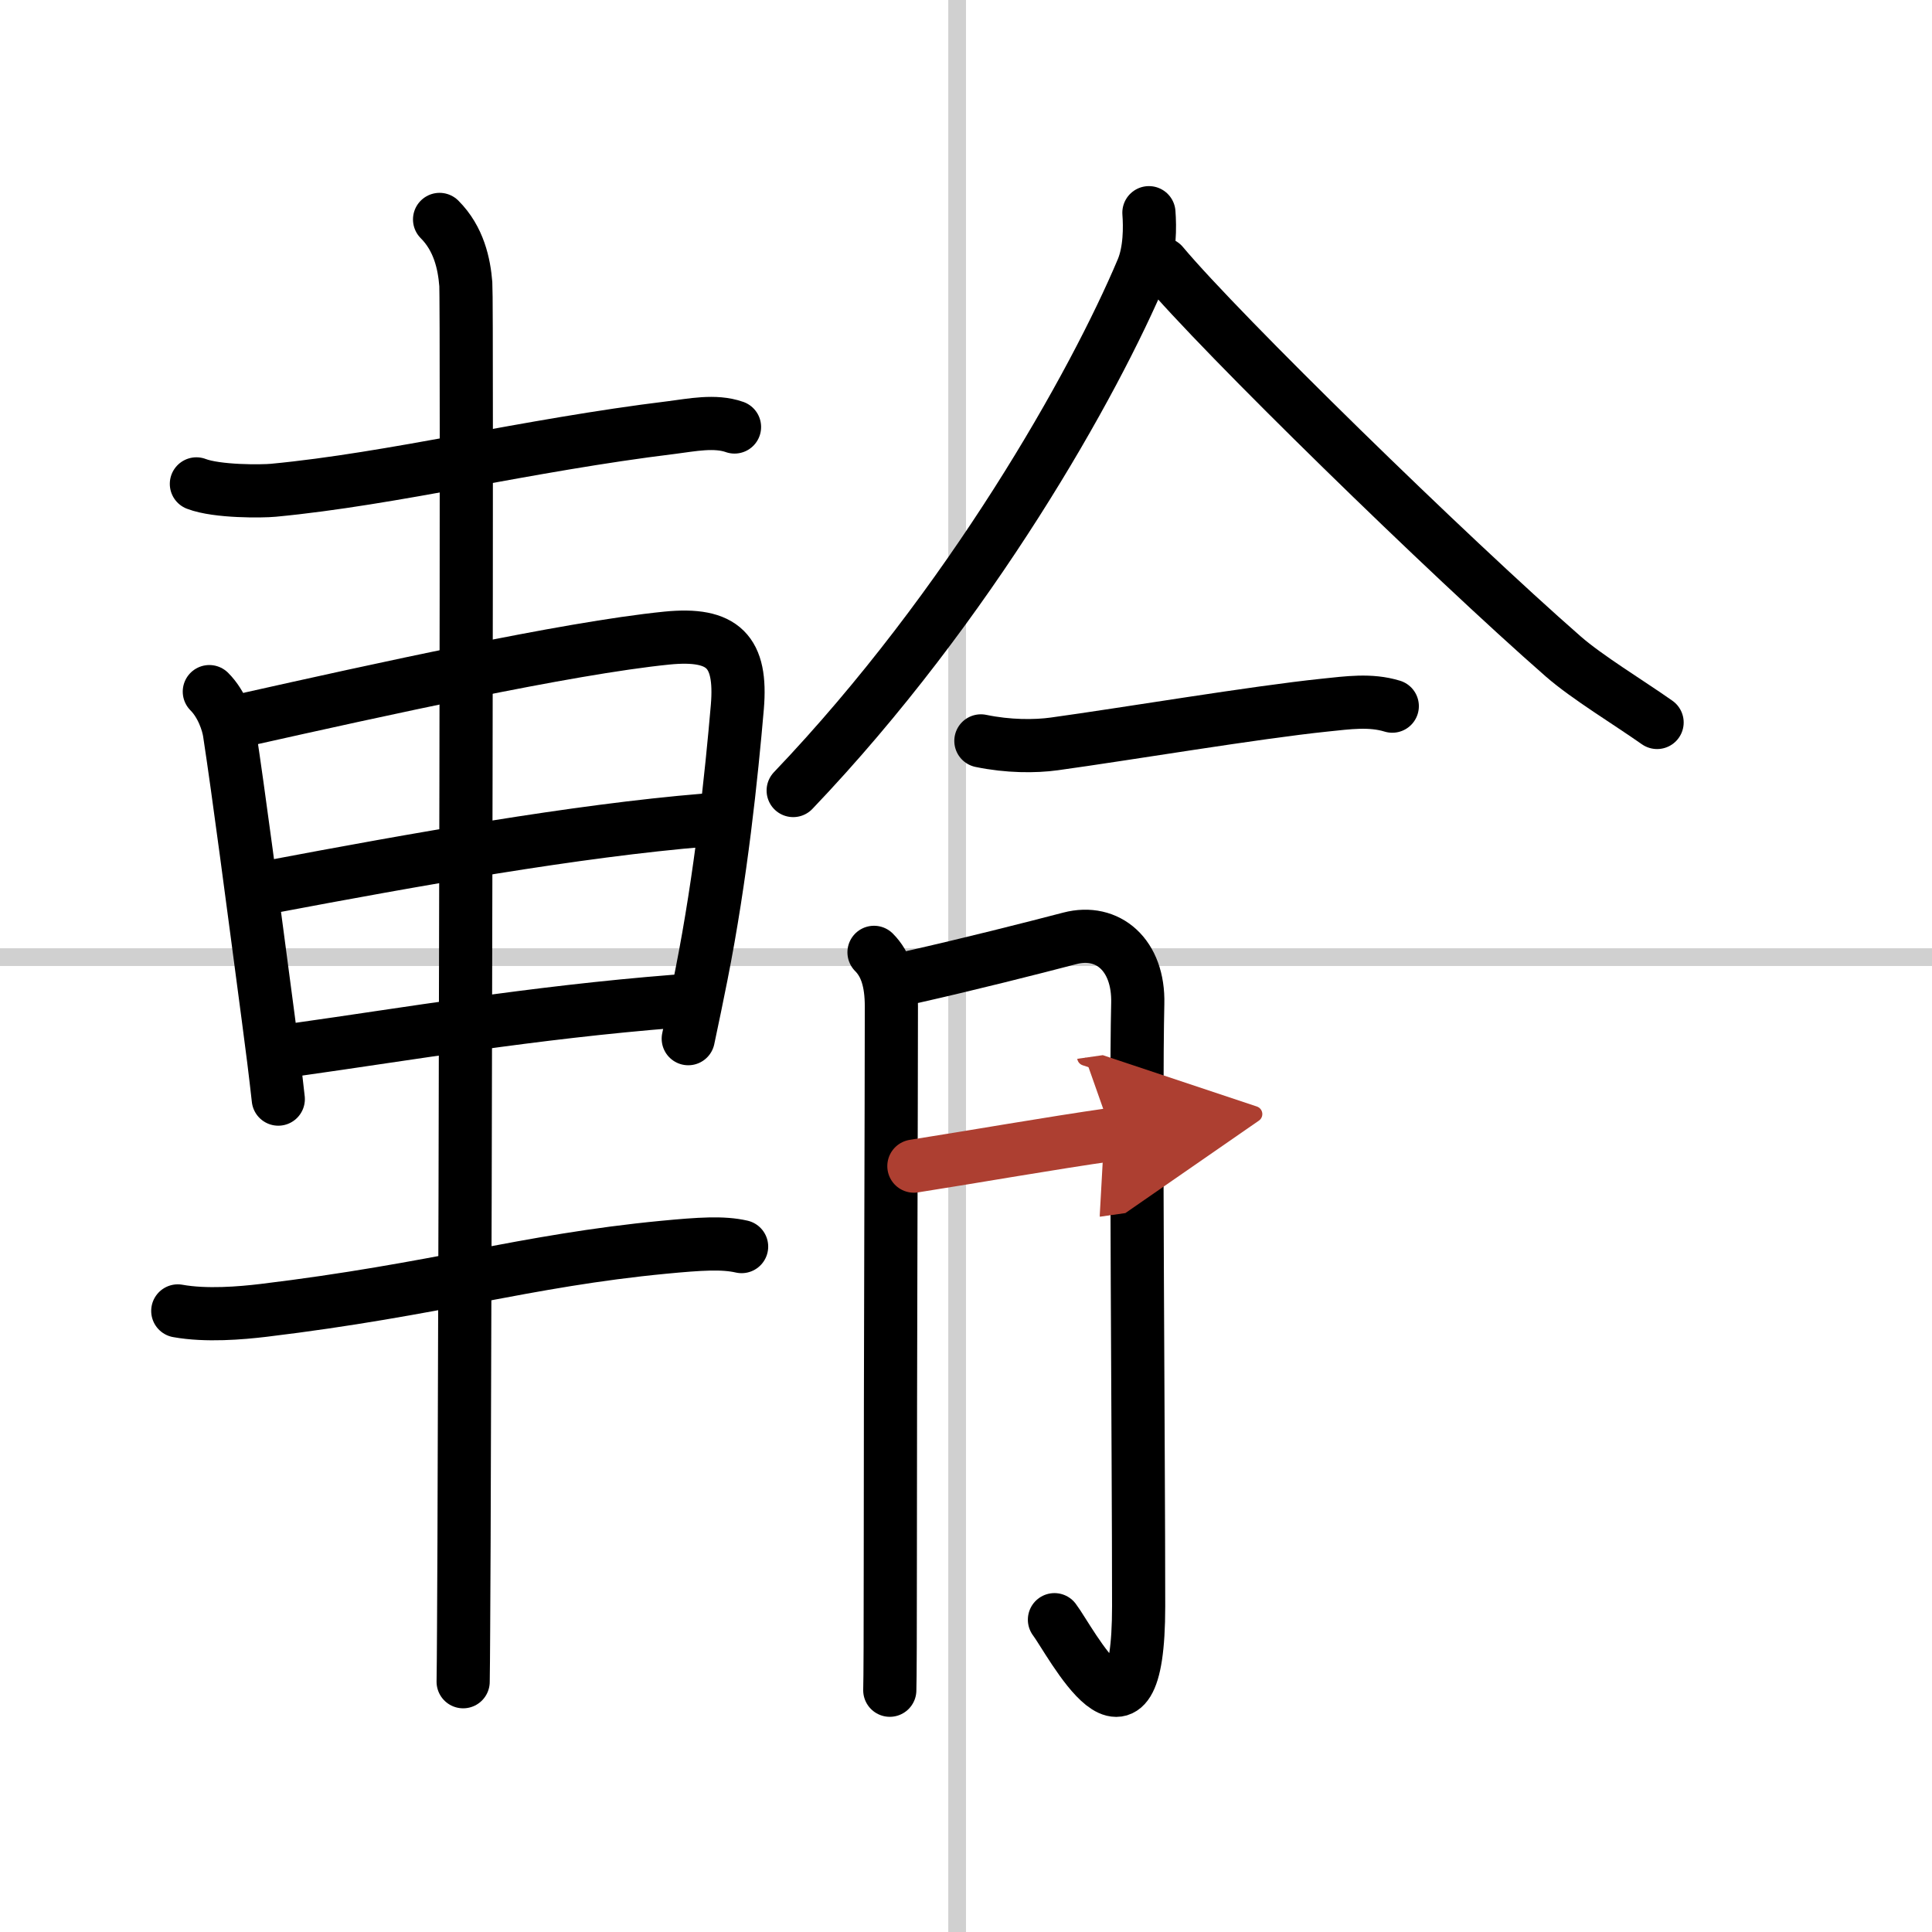
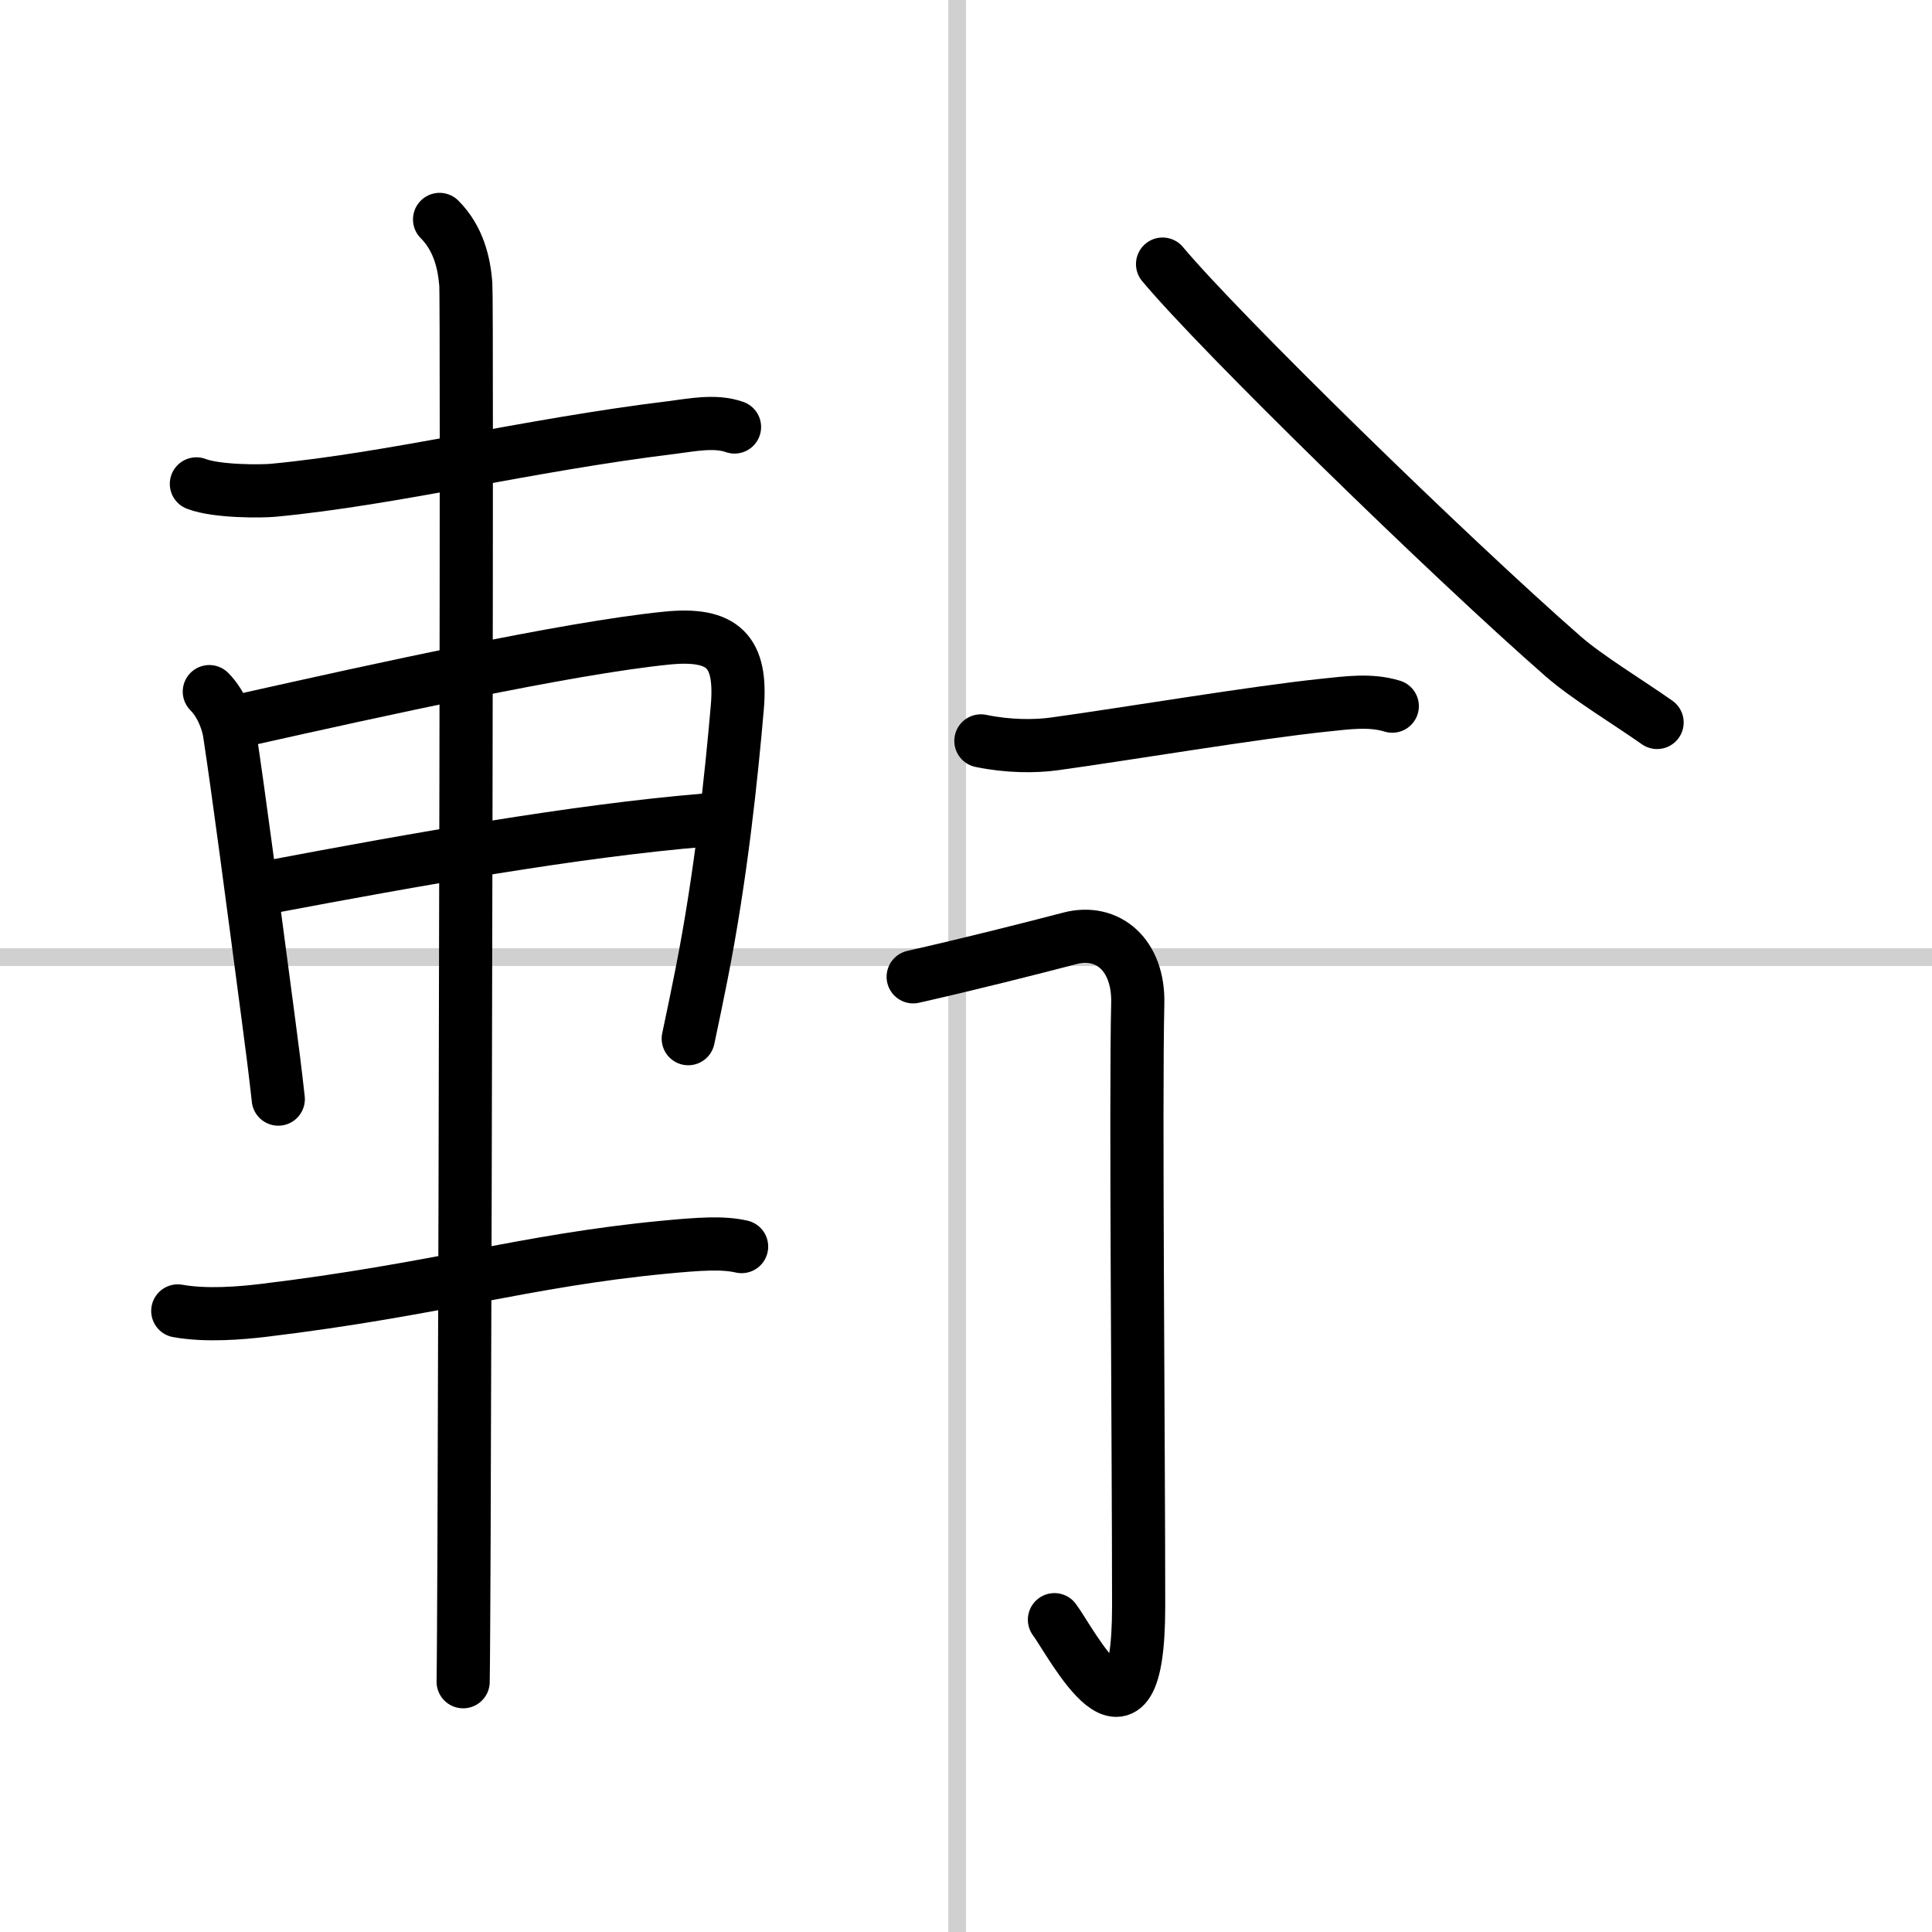
<svg xmlns="http://www.w3.org/2000/svg" width="400" height="400" viewBox="0 0 109 109">
  <defs>
    <marker id="a" markerWidth="4" orient="auto" refX="1" refY="5" viewBox="0 0 10 10">
      <polyline points="0 0 10 5 0 10 1 5" fill="#ad3f31" stroke="#ad3f31" />
    </marker>
  </defs>
  <g fill="none" stroke="#000" stroke-linecap="round" stroke-linejoin="round" stroke-width="3">
-     <rect width="100%" height="100%" fill="#fff" stroke="#fff" />
    <line x1="54" x2="54" y2="109" stroke="#d0d0d0" stroke-width="1" />
    <line x2="109" y1="54" y2="54" stroke="#d0d0d0" stroke-width="1" />
    <path d="m11.08 27.3c1.17 0.45 3.72 0.42 4.34 0.36 6.77-0.64 14.29-2.54 22.48-3.54 1.11-0.14 2.44-0.42 3.54-0.03" />
    <path d="m11.81 39.02c0.71 0.71 1.06 1.77 1.14 2.35 0.52 3.41 1.27 9.16 2.19 16.11 0.21 1.56 0.4 3.08 0.56 4.53" />
    <path d="m13.85 40.6c7.42-1.66 18.11-4.03 23.77-4.6 3.2-0.32 4.24 0.77 3.98 3.88-0.33 3.83-0.92 9.55-2.03 15.13-0.24 1.19-0.48 2.39-0.74 3.59" />
    <path d="m15.27 50.03c8.1-1.53 17.23-3.16 24.5-3.76" />
-     <path d="m16.75 59.21c6.2-0.87 13.25-2.08 21.33-2.72" />
    <path d="m10.03 73.96c1.61 0.29 3.57 0.12 4.83-0.03 9.78-1.18 14.76-2.81 22.57-3.56 2.09-0.2 3.36-0.28 4.41-0.04" />
    <path d="m24.8 12.38c1.09 1.09 1.39 2.51 1.48 3.65 0.08 0.95-0.02 50.61-0.1 70.97-0.02 3.92-0.03 6.74-0.05 7.88" />
-     <path d="m64.82 12c0.06 0.8 0.07 2.15-0.37 3.2-2.7 6.42-9.7 18.92-19.7 29.4" />
    <path d="m65.59 14.9c3.27 3.91 16.15 16.49 22.61 22.14 1.34 1.17 3.67 2.58 5.29 3.72" />
    <path d="m55.34 41.8c1.54 0.32 3.05 0.32 4.14 0.17 4.07-0.56 11.31-1.78 15.28-2.19 1.27-0.13 2.55-0.32 3.79 0.06" />
-     <path d="m49.31 53.73c0.67 0.67 0.98 1.64 0.98 3.05 0 5.09-0.06 20.3-0.06 31.21 0 3.94-0.01 6.81-0.03 7.37" />
    <path d="m51.52 55.11c3.19-0.72 6.66-1.6 8.84-2.17 2.14-0.56 3.9 0.94 3.83 3.68-0.13 5.54 0.05 24.7 0.05 34 0 9.53-3.84 1.96-4.75 0.76" />
-     <path d="M51.56,65.79C55,65.25,59.25,64.5,62.75,64" marker-end="url(#a)" stroke="#ad3f31" />
  </g>
</svg>